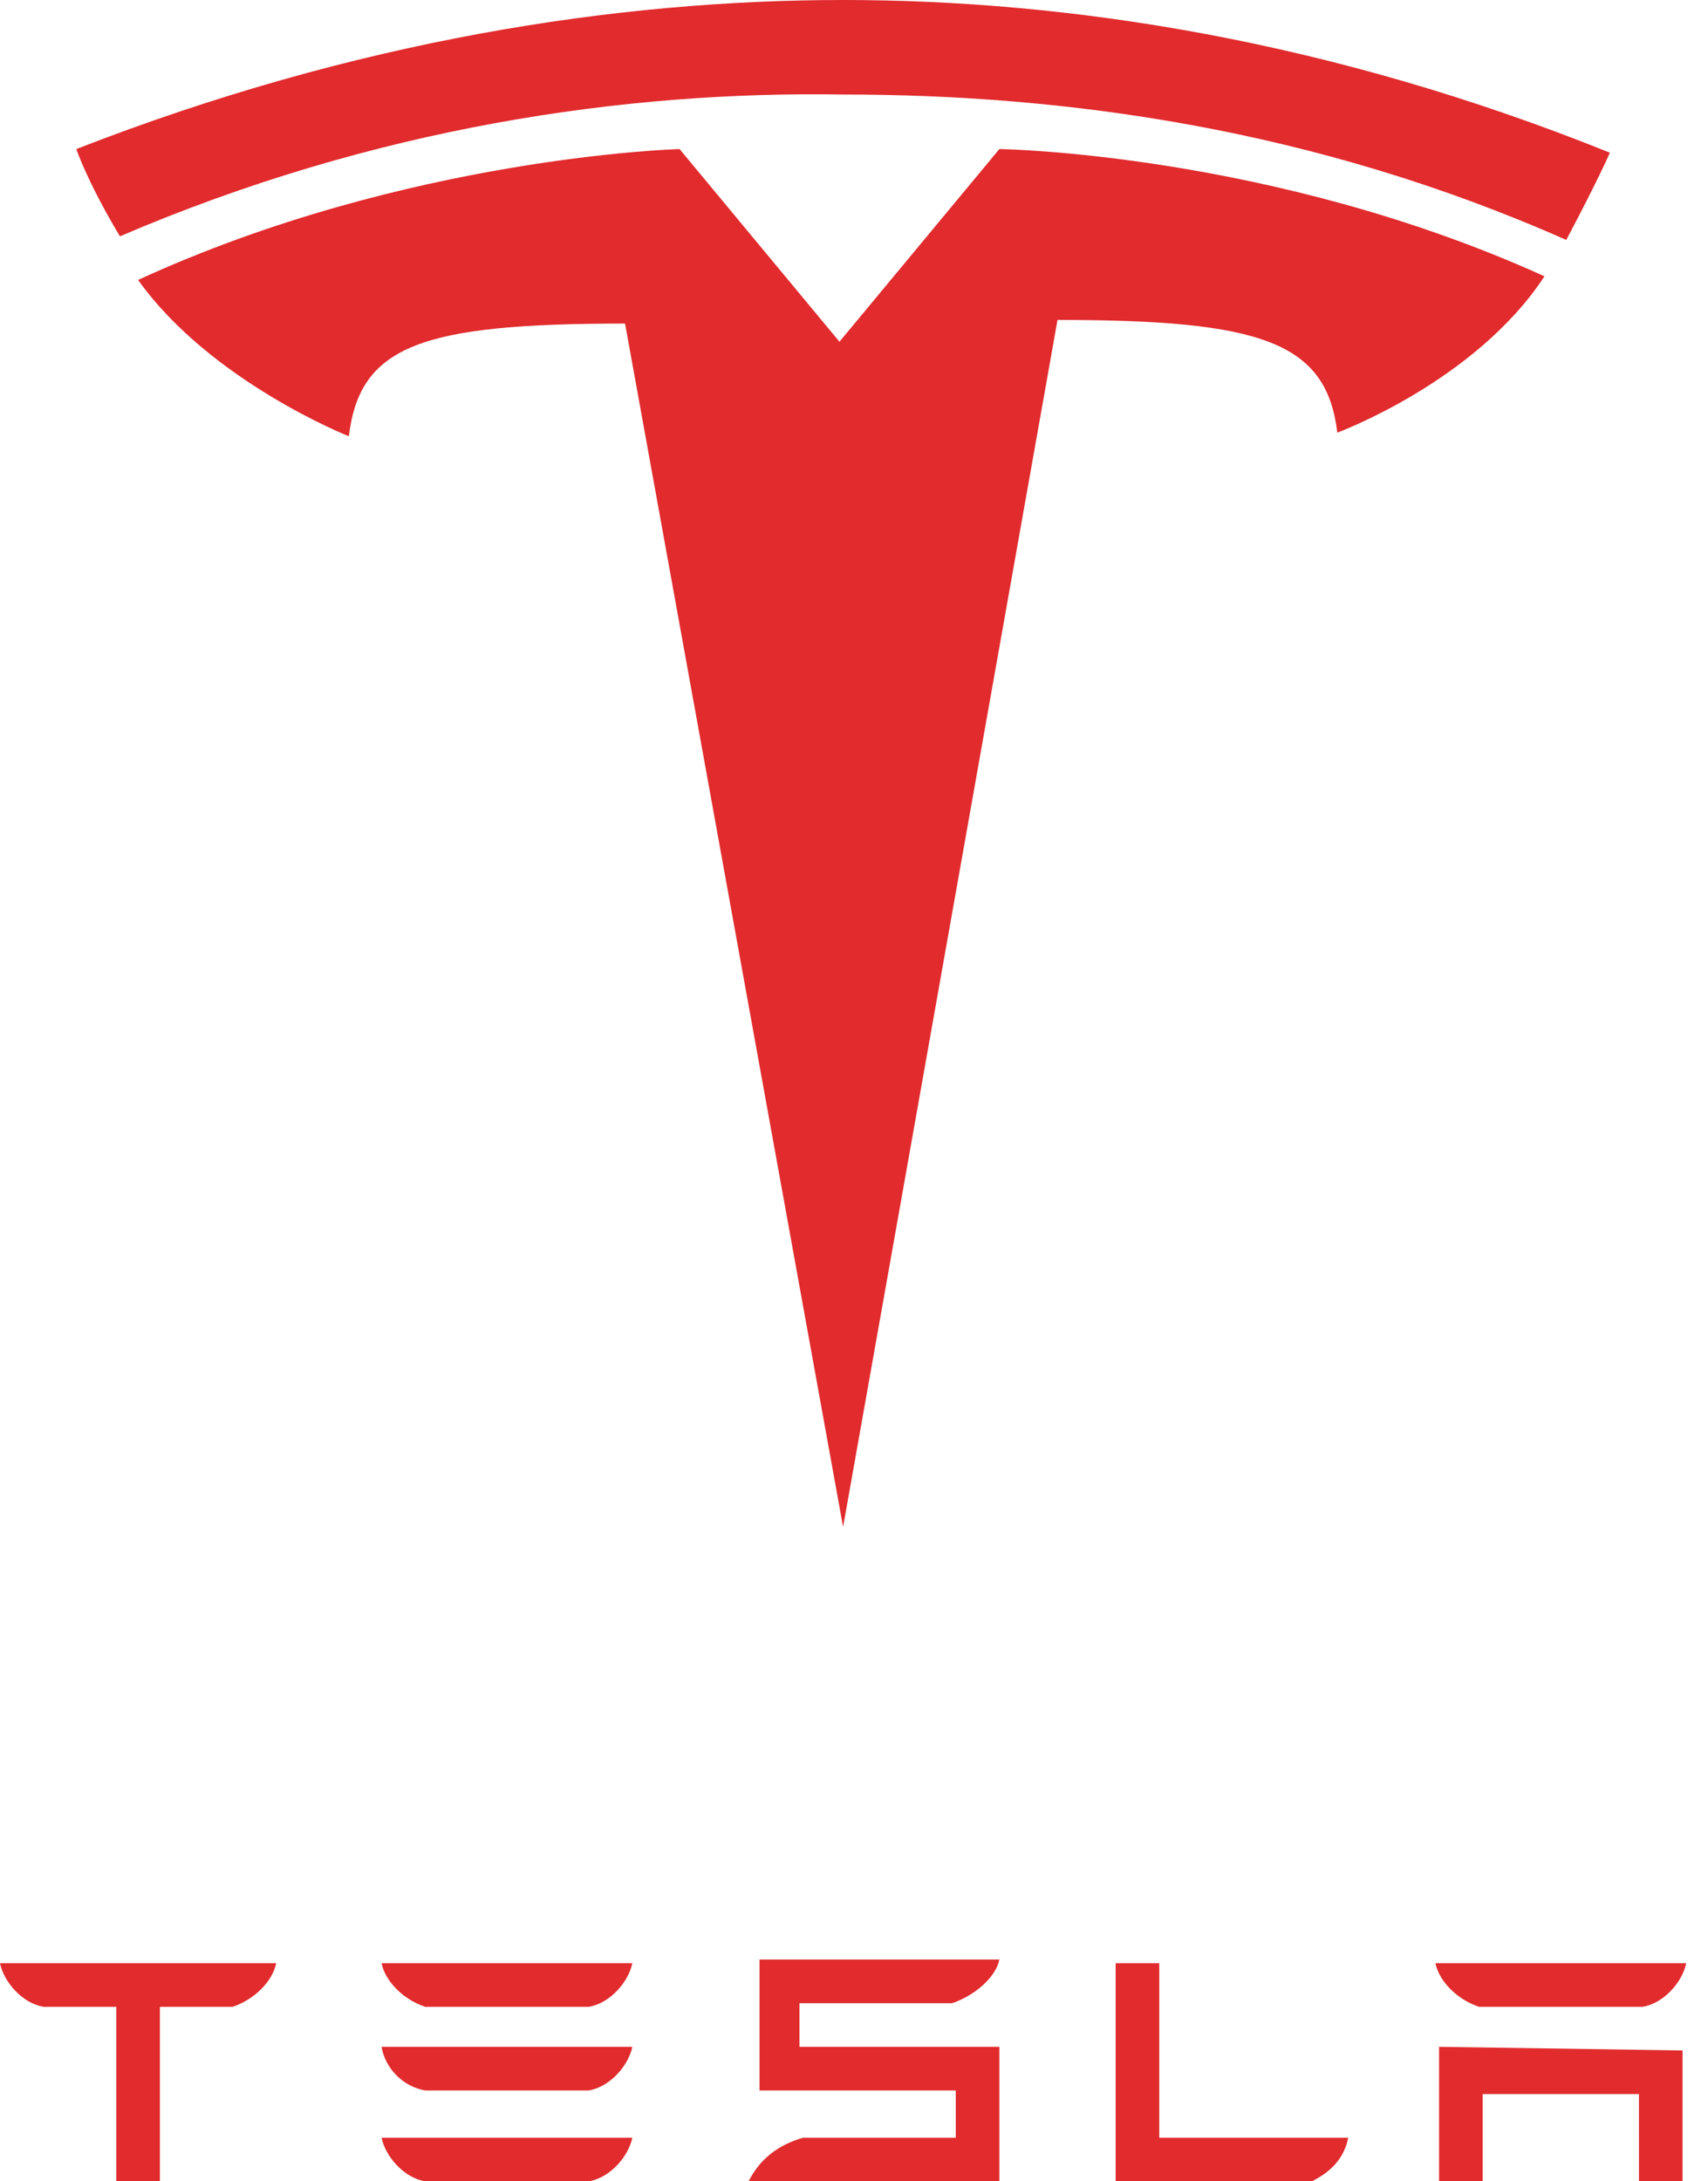
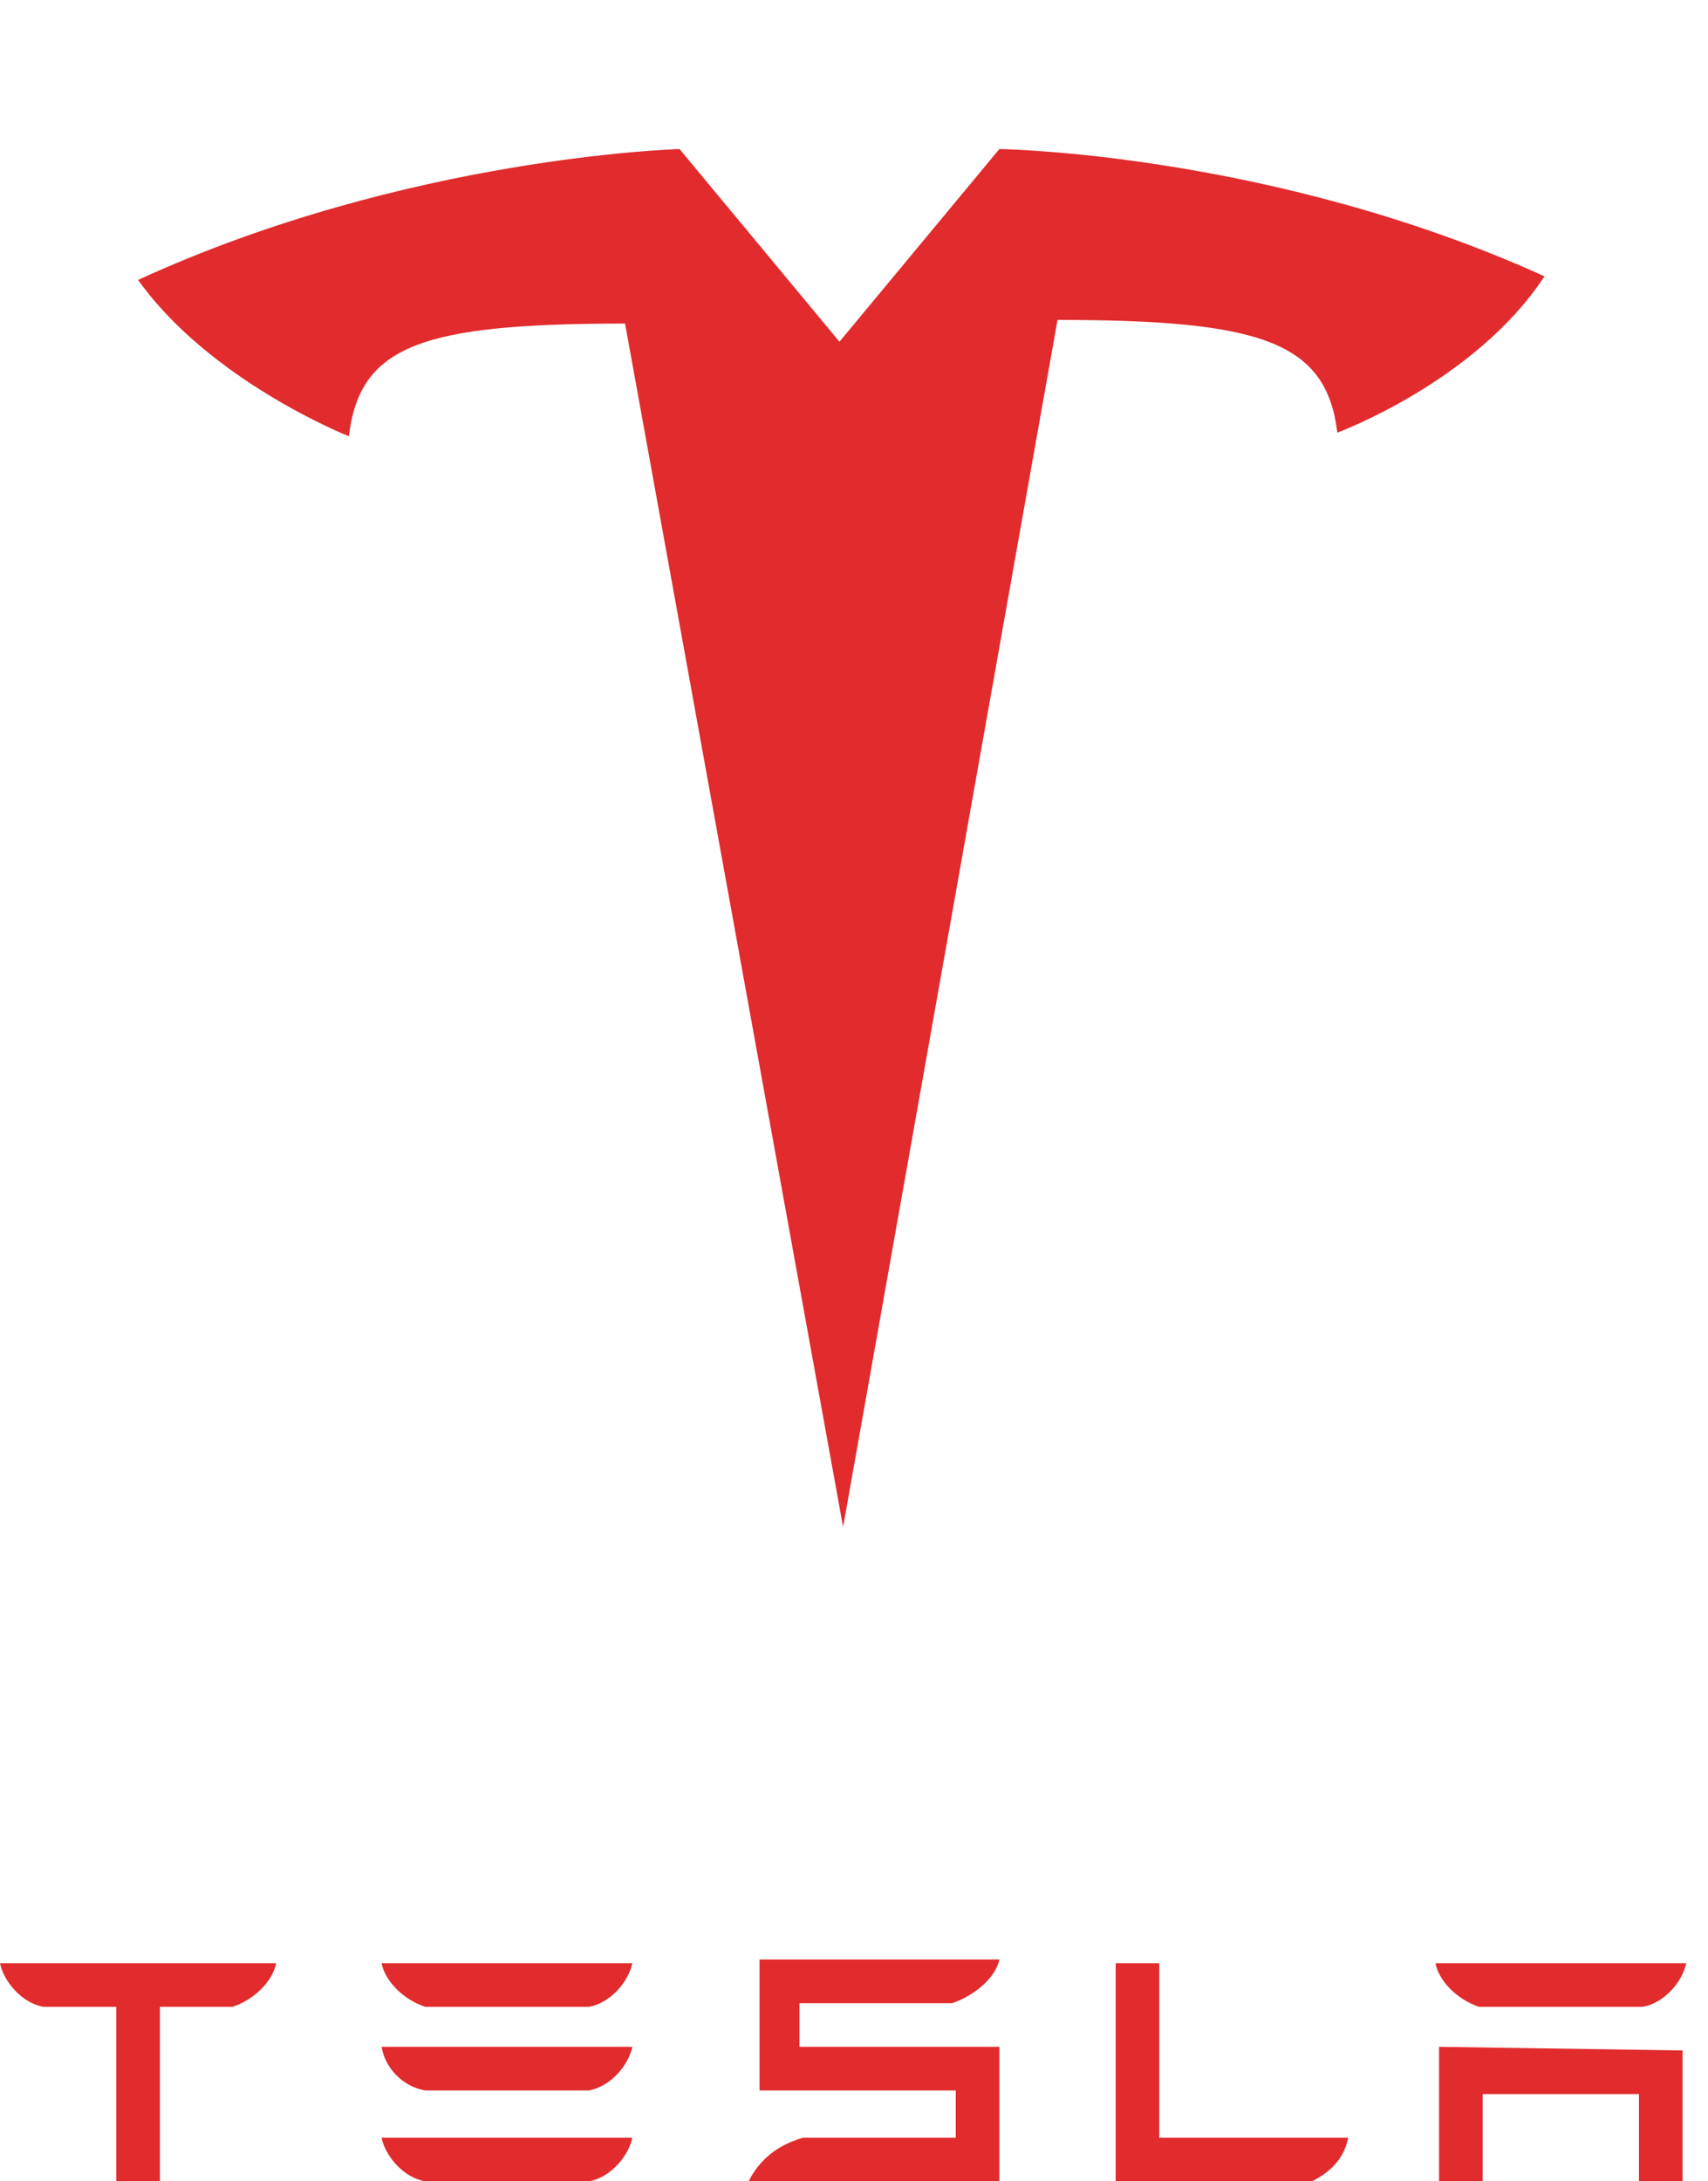
<svg xmlns="http://www.w3.org/2000/svg" viewBox="0 0 47 60" id="tesla-motors">
  <path d="M0 54c.1.5.6 1.1 1.2 1.2h2V60h1.2v-4.8h2c.6-.2 1.1-.7 1.2-1.2H0m11.7 6h4.5c.6-.1 1.1-.7 1.2-1.2h-6.9c.1.5.6 1.1 1.2 1.2m0-2.5h4.5c.6-.1 1.1-.7 1.2-1.2h-6.9c.1.6.6 1.1 1.2 1.2m0-2.3h4.5c.6-.1 1.1-.7 1.2-1.2h-6.9c.1.5.6 1 1.2 1.2m10.3-.1h4.2c.6-.2 1.2-.7 1.3-1.2h-6.6v3.6h5.4v1.3h-4.2c-.7.2-1.2.6-1.5 1.2h6.9v-3.7H22v-1.2M36.1 60c.6-.3.9-.7 1-1.2h-5.2V54h-1.2v6h5.4m4.6-4.8h4.5c.6-.1 1.1-.7 1.2-1.2h-6.9c.1.5.6 1 1.2 1.2m-1.1 1.1V60h1.2v-2.4h4.3V60h1.2v-3.6l-6.7-.1M23.2 42l5.9-33.2c5.6 0 7.4.6 7.7 3.1 0 0 3.8-1.4 5.7-4.3-7.5-3.4-15-3.5-15-3.5l-4.4 5.3-4.4-5.3s-7.5.2-14.9 3.6c2 2.8 5.8 4.3 5.8 4.3.3-2.5 2-3.1 7.6-3.1l6 33.1" fill="#e12b2d" />
-   <path d="M23.2 2.6c6 0 12.9.9 19.9 4 .9-1.7 1.2-2.4 1.2-2.4C36.6 1.1 29.4 0 23.2 0S9.8 1.1 2.1 4.1c0 0 .3.9 1.2 2.4 7-3 13.9-4 19.9-3.9" fill="#e12b2d" />
</svg>